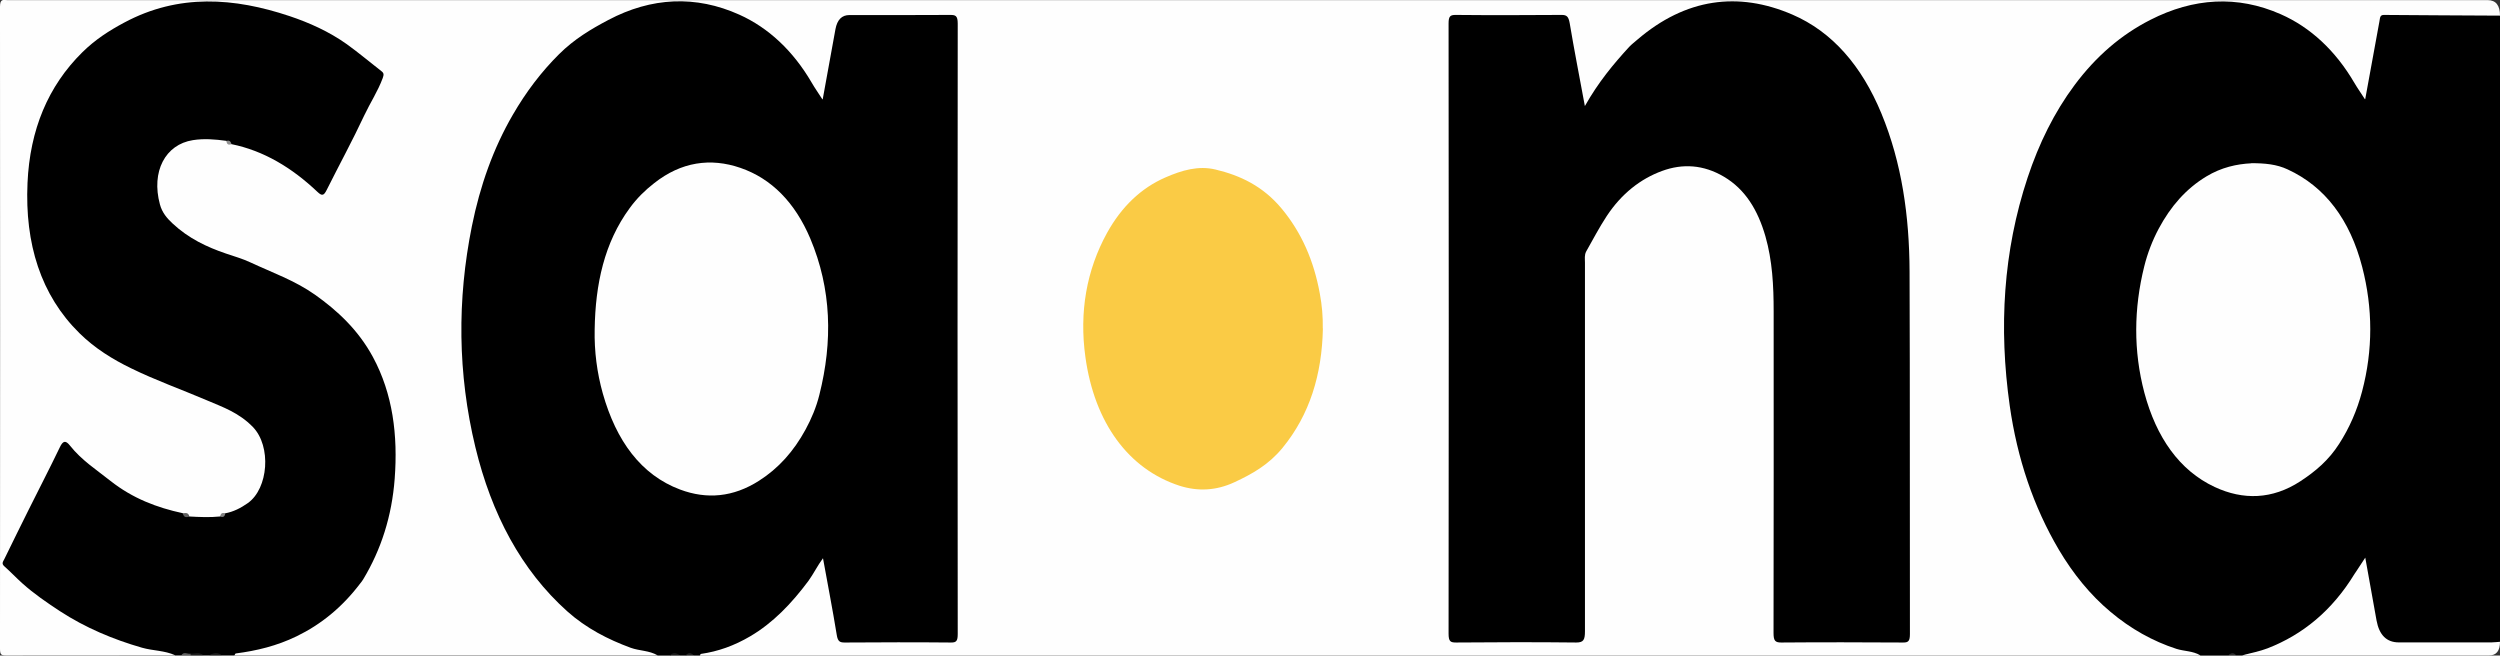
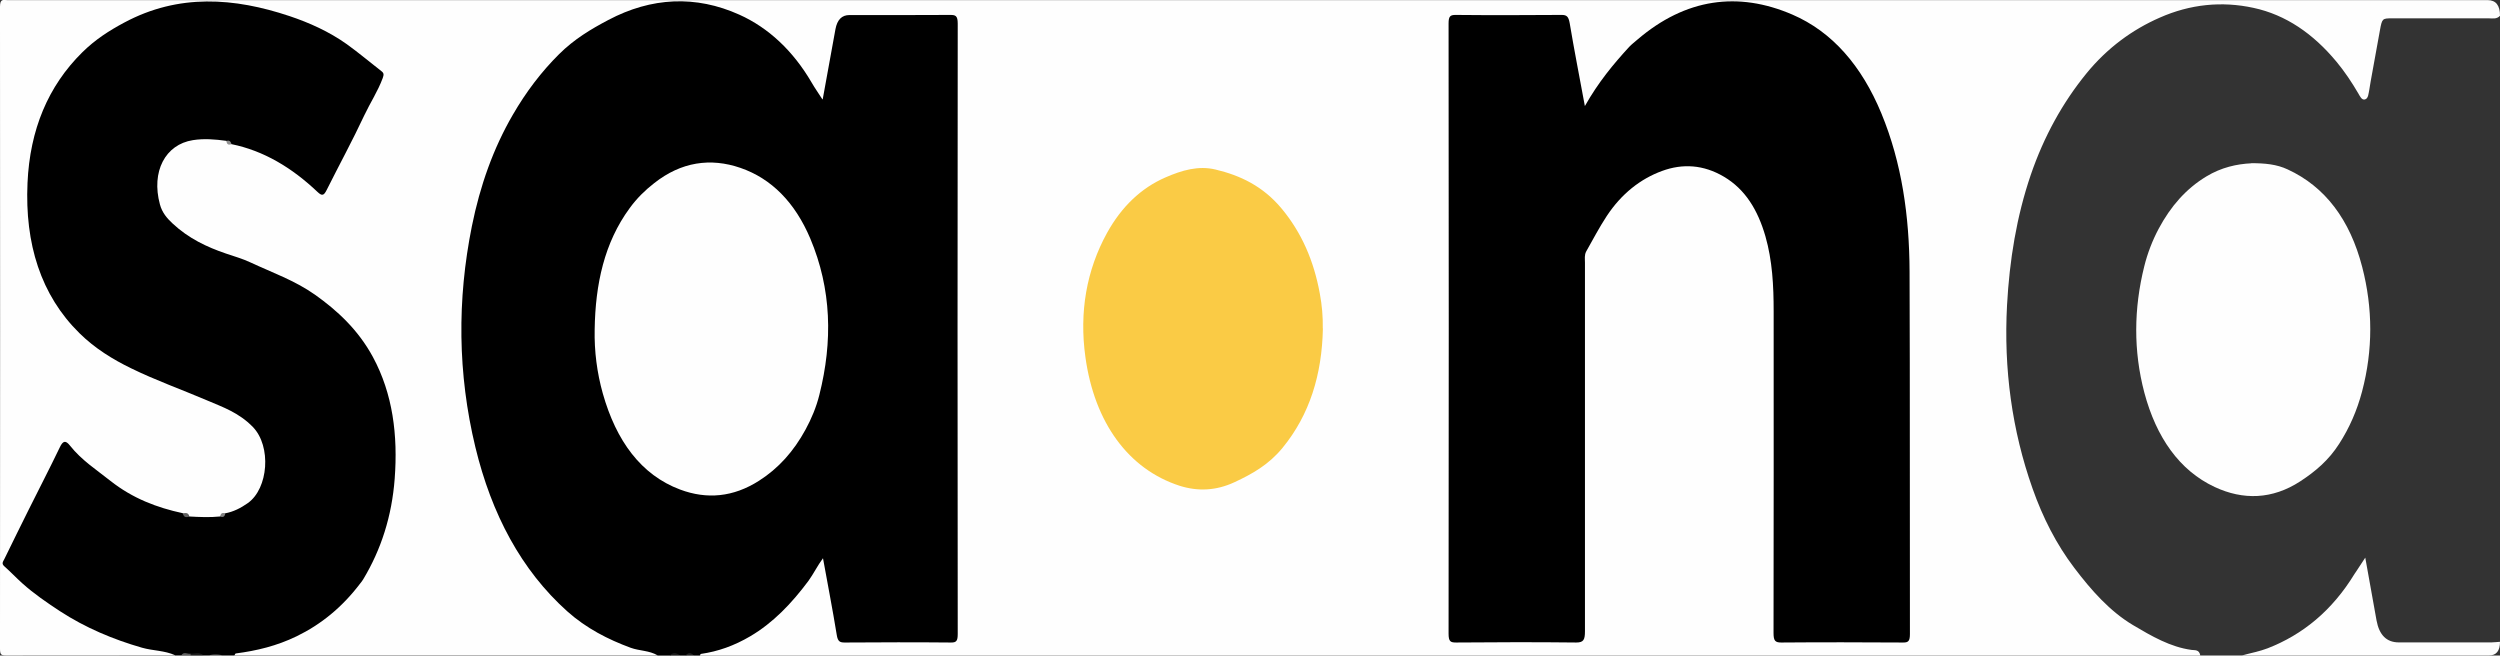
<svg xmlns="http://www.w3.org/2000/svg" id="Layer_1" data-name="Layer 1" viewBox="0 0 212.64 55.76">
  <rect x="0" y="0" width="212.64" height="55.76" fill="#333333" stroke="none" />
  <path d="m55.93,55.74H19.94c.02-.42.3-.34.49-.38.74-.17,1.49-.25,2.23-.45,1.92-.52,3.75-1.39,5.37-2.75,2.43-2.06,4.15-4.83,4.92-8.46.53-2.49.66-5.01.35-7.55-.36-2.98-1.38-5.55-3.13-7.68-2.08-2.54-4.61-3.99-7.3-5.2-1.96-.88-4-1.43-5.92-2.42-1.04-.53-2.05-1.21-2.85-2.22-1.65-2.07-1.01-5.39,1.16-6.44,1.31-.63,2.61-.77,3.96-.36.17.11.33.27.54.24,2.02.47,3.94,1.26,5.66,2.7.51.43,1.07.78,1.57,1.24.36.34.59.22.8-.22,1.02-2.1,2.09-4.16,3.11-6.26.4-.83.84-1.62,1.25-2.44.26-.53.2-.87-.23-1.22-2.03-1.65-4.17-2.94-6.48-3.93-2.8-1.2-5.64-1.6-8.55-1.53-3.04.08-5.93,1.06-8.51,3.07-3.08,2.4-5.14,5.81-5.73,10.37-.53,4.17.02,8.1,2.03,11.57.71,1.23,1.63,2.27,2.64,3.12,2.28,1.9,4.8,3.12,7.42,4.12,2,.76,4.06,1.39,5.92,2.66,1.31.89,2.18,2.23,2.07,4.19-.1,1.89-.85,3.28-2.34,3.94-.4.17-.78.4-1.21.42-.22-.01-.38.2-.58.27-.79.13-1.59.13-2.38,0-.22-.1-.41-.32-.67-.28-2.18-.43-4.28-1.17-6.14-2.71-.28-.23-.58-.39-.87-.6-.89-.67-1.77-1.36-2.52-2.28-.28-.35-.57-.51-.84.08-1.43,3.06-3.04,5.97-4.51,8.99-.23.47-.16.69.17,1.01,2.66,2.54,5.58,4.43,8.78,5.7,1.53.61,3.08.97,4.65,1.28.23.04.56-.06.62.41-4.8,0-9.61,0-14.41.01-.4,0-.48-.1-.48-.6.01-18.19.02-36.38,0-54.57C0-.14.3.01.61.01h210.97c.71,0,1.06.44,1.06,1.33-.28.31-.63.22-.95.22-2.74,0-5.49,0-8.23,0-.82,0-.85.01-1.03,1-.26,1.45-.52,2.91-.79,4.36-.05.24-.07.49-.12.73-.07.31-.07.73-.37.81-.27.07-.42-.27-.56-.51-.56-.96-1.17-1.87-1.85-2.69-1.99-2.4-4.32-4-7.06-4.59-2.71-.59-5.4-.31-7.98.83-2.33,1.02-4.46,2.57-6.24,4.75-2.02,2.48-3.61,5.35-4.73,8.62-1.21,3.55-1.81,7.25-2.02,11.09-.29,5.43.42,10.64,2.17,15.59.87,2.47,2.03,4.75,3.55,6.75,1.47,1.94,3.04,3.7,4.98,4.86,1.6.95,3.2,1.88,5,2.12.26.04.65-.06.74.48H59.52c.04-.44.35-.39.56-.42,2.04-.26,3.81-1.41,5.5-2.74,1.31-1.03,2.44-2.36,3.37-3.94.16-.27.32-.52.51-.77.48-.64.69-.6.85.27.33,1.72.63,3.45.94,5.17.18.98.2,1.02,1.01,1.02,2.72,0,5.44,0,8.17,0,.77,0,.83-.07.83-1.04,0-16.91,0-33.83,0-50.74,0-.91-.06-.98-.81-.98-2.74,0-5.49.01-8.23-.02-.61,0-.86.28-.97,1.01-.23,1.58-.58,3.12-.83,4.7-.05.32-.11.65-.24.95-.15.35-.34.29-.53.07-.23-.27-.41-.58-.6-.88-1.11-1.78-2.39-3.33-3.94-4.51C61.15-.12,56.95-.22,52.69,1.44c-2.46.96-4.68,2.65-6.53,4.93-2.52,3.1-4.31,6.78-5.38,10.99-.77,3.04-1.19,6.15-1.28,9.36-.17,5.99.73,11.65,3.05,16.91,1.27,2.87,2.92,5.37,5.04,7.39,2.29,2.2,4.83,3.64,7.67,4.24.25.05.6,0,.68.48h0Z" style="fill: #fefefe; stroke-width: 0px;" />
-   <path d="m187.15,55.74c-.64-.38-1.36-.34-2.03-.55-2.01-.65-3.9-1.71-5.61-3.15-1.7-1.42-3.17-3.22-4.39-5.28-2.16-3.66-3.54-7.76-4.18-12.25-.94-6.64-.56-13.13,1.52-19.4.97-2.92,2.27-5.56,4-7.88,1.83-2.45,3.95-4.27,6.44-5.54,3.67-1.87,7.39-2.11,11.09-.48,2.52,1.11,4.66,3.09,6.27,5.85.27.46.58.89.91,1.41.42-2.29.82-4.48,1.22-6.68.05-.28.04-.52.37-.52,3.29.03,6.59.04,9.88.06v53.24c-.24.27-.53.23-.82.23-2.85,0-5.7,0-8.55,0-.88,0-.96-.08-1.16-1.16-.35-1.85-.67-3.7-1.02-5.61-.46.43-.63,1.06-.98,1.5-1.17,1.5-2.32,3.05-3.85,3.99-1.05.64-2.03,1.44-3.19,1.81-.78.25-1.57.19-2.34.41h-.53c-.22-.14-.44-.14-.66,0h-2.39Z" style="stroke-width: 0px;" />
+   <path d="m187.15,55.74v53.24c-.24.27-.53.23-.82.23-2.85,0-5.7,0-8.55,0-.88,0-.96-.08-1.16-1.16-.35-1.85-.67-3.7-1.02-5.61-.46.43-.63,1.06-.98,1.5-1.17,1.5-2.32,3.05-3.85,3.99-1.05.64-2.03,1.44-3.19,1.81-.78.25-1.57.19-2.34.41h-.53c-.22-.14-.44-.14-.66,0h-2.39Z" style="stroke-width: 0px;" />
  <path d="m55.93,55.74c-.72-.42-1.53-.37-2.28-.64-1.93-.71-3.79-1.66-5.41-3.11-3.9-3.5-6.43-8.25-7.81-13.97-1.5-6.23-1.56-12.51-.29-18.8.69-3.41,1.81-6.59,3.48-9.46,1.13-1.95,2.43-3.66,3.94-5.16,1.28-1.27,2.7-2.12,4.18-2.9,3.67-1.94,7.44-2.12,11.15-.45,2.47,1.11,4.57,3.07,6.15,5.78.27.47.58.9.93,1.45.37-2.07.73-4.03,1.09-6,.15-.8.54-1.2,1.19-1.2,2.86,0,5.71.01,8.57-.01.45,0,.64.06.64.74-.02,17.3-.02,34.61,0,51.91,0,.57-.1.74-.57.73-3.01-.03-6.02-.02-9.03,0-.4,0-.6-.06-.69-.65-.35-2.16-.77-4.3-1.17-6.52-.47.63-.81,1.34-1.24,1.93-1.43,1.92-3.01,3.57-4.95,4.71-1.36.8-2.73,1.29-4.2,1.5-.03,0-.05.08-.07.12h-.53c-.22-.14-.44-.14-.66,0h-.53c-.26-.14-.53-.14-.8,0h-1.06Z" style="stroke-width: 0px;" />
  <path d="m19.16,43.66c.69-.13,1.31-.44,1.92-.87,1.75-1.24,2.02-4.83.43-6.47-1.19-1.23-2.58-1.7-3.96-2.29-2.13-.91-4.31-1.68-6.41-2.71-1.54-.75-3.06-1.68-4.37-2.97-3.31-3.25-4.66-7.63-4.43-12.78.2-4.55,1.76-8.25,4.65-11.11,1.11-1.1,2.31-1.86,3.58-2.54C15.2-.56,19.93-.2,24.63,1.37c1.67.56,3.35,1.31,4.87,2.39,1,.72,1.96,1.53,2.95,2.3.22.17.2.3.1.59-.42,1.13-1.06,2.09-1.56,3.15-1.01,2.16-2.14,4.23-3.2,6.35-.24.48-.39.55-.78.18-2.18-2.07-4.6-3.52-7.33-4.07-.12-.14-.3-.16-.43-.28-.95-.13-1.89-.21-2.84-.06-2.36.37-3.56,2.68-2.81,5.46.19.72.62,1.2,1.08,1.63,1.36,1.27,2.91,2,4.52,2.55.7.24,1.42.44,2.1.76,1.84.86,3.76,1.53,5.48,2.74,1.92,1.36,3.69,3,4.94,5.31,1.69,3.13,2.13,6.65,1.85,10.35-.24,3.18-1.15,6.02-2.68,8.56-.08.13-.17.25-.27.37-1.52,2-3.31,3.46-5.39,4.47-1.69.82-3.4,1.23-5.17,1.46-.05,0-.08.1-.13.15h-1.06c-.36-.14-.71-.14-1.06,0h-.53c-.34-.19-.69-.04-1.04-.08-.27.04-.56-.09-.82.08h-.53c-.91-.41-1.88-.37-2.82-.64-2.43-.7-4.78-1.68-6.98-3.11-1.09-.72-2.2-1.47-3.21-2.38-.51-.46-.99-.97-1.51-1.43-.26-.23-.12-.39-.01-.6.69-1.4,1.37-2.81,2.07-4.2.88-1.77,1.79-3.52,2.65-5.31.27-.57.49-.64.87-.16,1,1.26,2.26,2.06,3.44,3,1.9,1.5,3.97,2.28,6.15,2.75.16.19.4.1.56.28.87.05,1.75.09,2.62,0,.13-.13.3-.15.43-.28h0Z" style="stroke-width: 0px;" />
  <path d="m190.73,55.74c.72-.2,1.45-.33,2.15-.6,2.98-1.16,5.48-3.2,7.39-6.33.04-.07.09-.13.13-.19.24-.36.47-.72.78-1.19.33,1.86.64,3.6.96,5.35.23,1.24.86,1.86,1.89,1.86,2.63,0,5.26,0,7.89,0,.24,0,.48-.04.72-.05,0,.77-.31,1.16-.93,1.16h-20.98,0Z" style="fill: #fefefe; stroke-width: 0px;" />
  <path d="m16.2,55.6c.36.02.75-.17,1.08.14h-1.06s-.05-.05-.05-.09c0-.04.01-.05.02-.05h0Z" style="fill: #1d1d1d; stroke-width: 0px;" />
-   <path d="m17.81,55.74c.36-.23.71-.27,1.06,0h-1.06Z" style="fill: #1d1d1d; stroke-width: 0px;" />
  <path d="m16.2,55.6s.02.09.02.14h-.8c.22-.36.52-.09.78-.14h0Z" style="fill: #606060; stroke-width: 0px;" />
  <path d="m56.99,55.74c.26-.27.53-.24.8,0h-.8Z" style="fill: #1b1b1b; stroke-width: 0px;" />
  <path d="m58.32,55.74c.22-.23.44-.26.66,0h-.66Z" style="fill: #242424; stroke-width: 0px;" />
-   <path d="m189.54,55.74c.22-.22.44-.26.66,0h-.66Z" style="fill: #2e2e2e; stroke-width: 0px;" />
  <path d="m134.81,9.01c1.14-2.02,2.42-3.56,3.76-5.02.22-.23.47-.42.7-.62,4.1-3.51,8.56-4.12,13.18-2.13,3.39,1.46,5.9,4.36,7.57,8.4,1.75,4.23,2.38,8.76,2.4,13.44.04,10.28.01,20.57.03,30.85,0,.59-.13.73-.59.72-3.45-.02-6.91-.03-10.36,0-.52,0-.65-.16-.65-.81.02-9.12.01-18.24.01-27.37,0-2.16-.11-4.31-.7-6.37-.65-2.25-1.72-4-3.53-5.07-1.74-1.03-3.52-1.13-5.26-.49-1.83.67-3.45,1.93-4.71,3.84-.63.96-1.17,1.99-1.74,3-.17.31-.11.64-.11.96,0,10.45,0,20.9,0,31.35,0,.73-.12.96-.74.96-3.41-.04-6.82-.03-10.23,0-.47,0-.63-.09-.63-.75.02-17.31.02-34.61,0-51.91,0-.6.14-.72.59-.72,3.01.03,6.02.02,9.03,0,.43,0,.58.14.68.69.38,2.28.83,4.55,1.29,7.05h0Z" style="stroke-width: 0px;" />
  <path d="m112.52,27.94c-.08,3.94-1.13,7.34-3.43,10.15-1.18,1.44-2.58,2.22-4.08,2.92-1.56.73-3.12.8-4.67.31-4.36-1.41-7.25-5.37-8.02-10.95-.53-3.82.09-7.38,1.84-10.56,1.23-2.22,2.88-3.81,4.97-4.72,1.4-.61,2.8-1.02,4.26-.67,2.09.5,4.02,1.4,5.62,3.32,1.69,2.03,2.74,4.43,3.25,7.24.18.97.27,1.96.25,2.96h0Z" style="fill: #facb45; stroke-width: 0px;" />
  <path d="m16.11,43.94c-.24.06-.47.12-.56-.28.23-.02.47-.1.56.28Z" style="fill: #5f5f5f; stroke-width: 0px;" />
  <path d="m19.26,11.99c.22-.08.36,0,.43.28-.2.05-.4.08-.43-.28Z" style="fill: #909090; stroke-width: 0px;" />
  <path d="m19.16,43.66c-.04.34-.23.34-.43.28.04-.34.23-.33.43-.28Z" style="fill: #828282; stroke-width: 0px;" />
  <path d="m191.47,13.88c1.17,0,2.17.09,3.11.53,3.19,1.47,5.3,4.28,6.34,8.3.91,3.51.92,7.06-.01,10.58-.43,1.63-1.08,3.11-1.95,4.46-.9,1.41-2.04,2.36-3.31,3.19-2.38,1.55-4.86,1.61-7.28.48-3-1.4-4.97-4.23-5.98-8.02-.94-3.56-.9-7.16-.01-10.74.28-1.13.7-2.21,1.22-3.19,1.03-1.93,2.34-3.42,4.06-4.46,1.29-.78,2.6-1.06,3.82-1.12h0Z" style="fill: #fefefe; stroke-width: 0px;" />
  <path d="m50.58,28.02c.06-3.86.82-7.38,2.98-10.32.62-.85,1.31-1.52,2.08-2.12,2.29-1.81,4.79-2.18,7.34-1.3,2.64.91,4.64,2.94,5.94,6.01,1.81,4.3,1.92,8.74.77,13.3-.26,1.05-.68,2.04-1.17,2.94-1.01,1.86-2.31,3.31-3.96,4.36-2.19,1.4-4.44,1.6-6.71.75-3.32-1.24-5.44-4.14-6.58-8.18-.49-1.75-.73-3.58-.69-5.45h0Z" style="fill: #fefefe; stroke-width: 0px;" />
</svg>